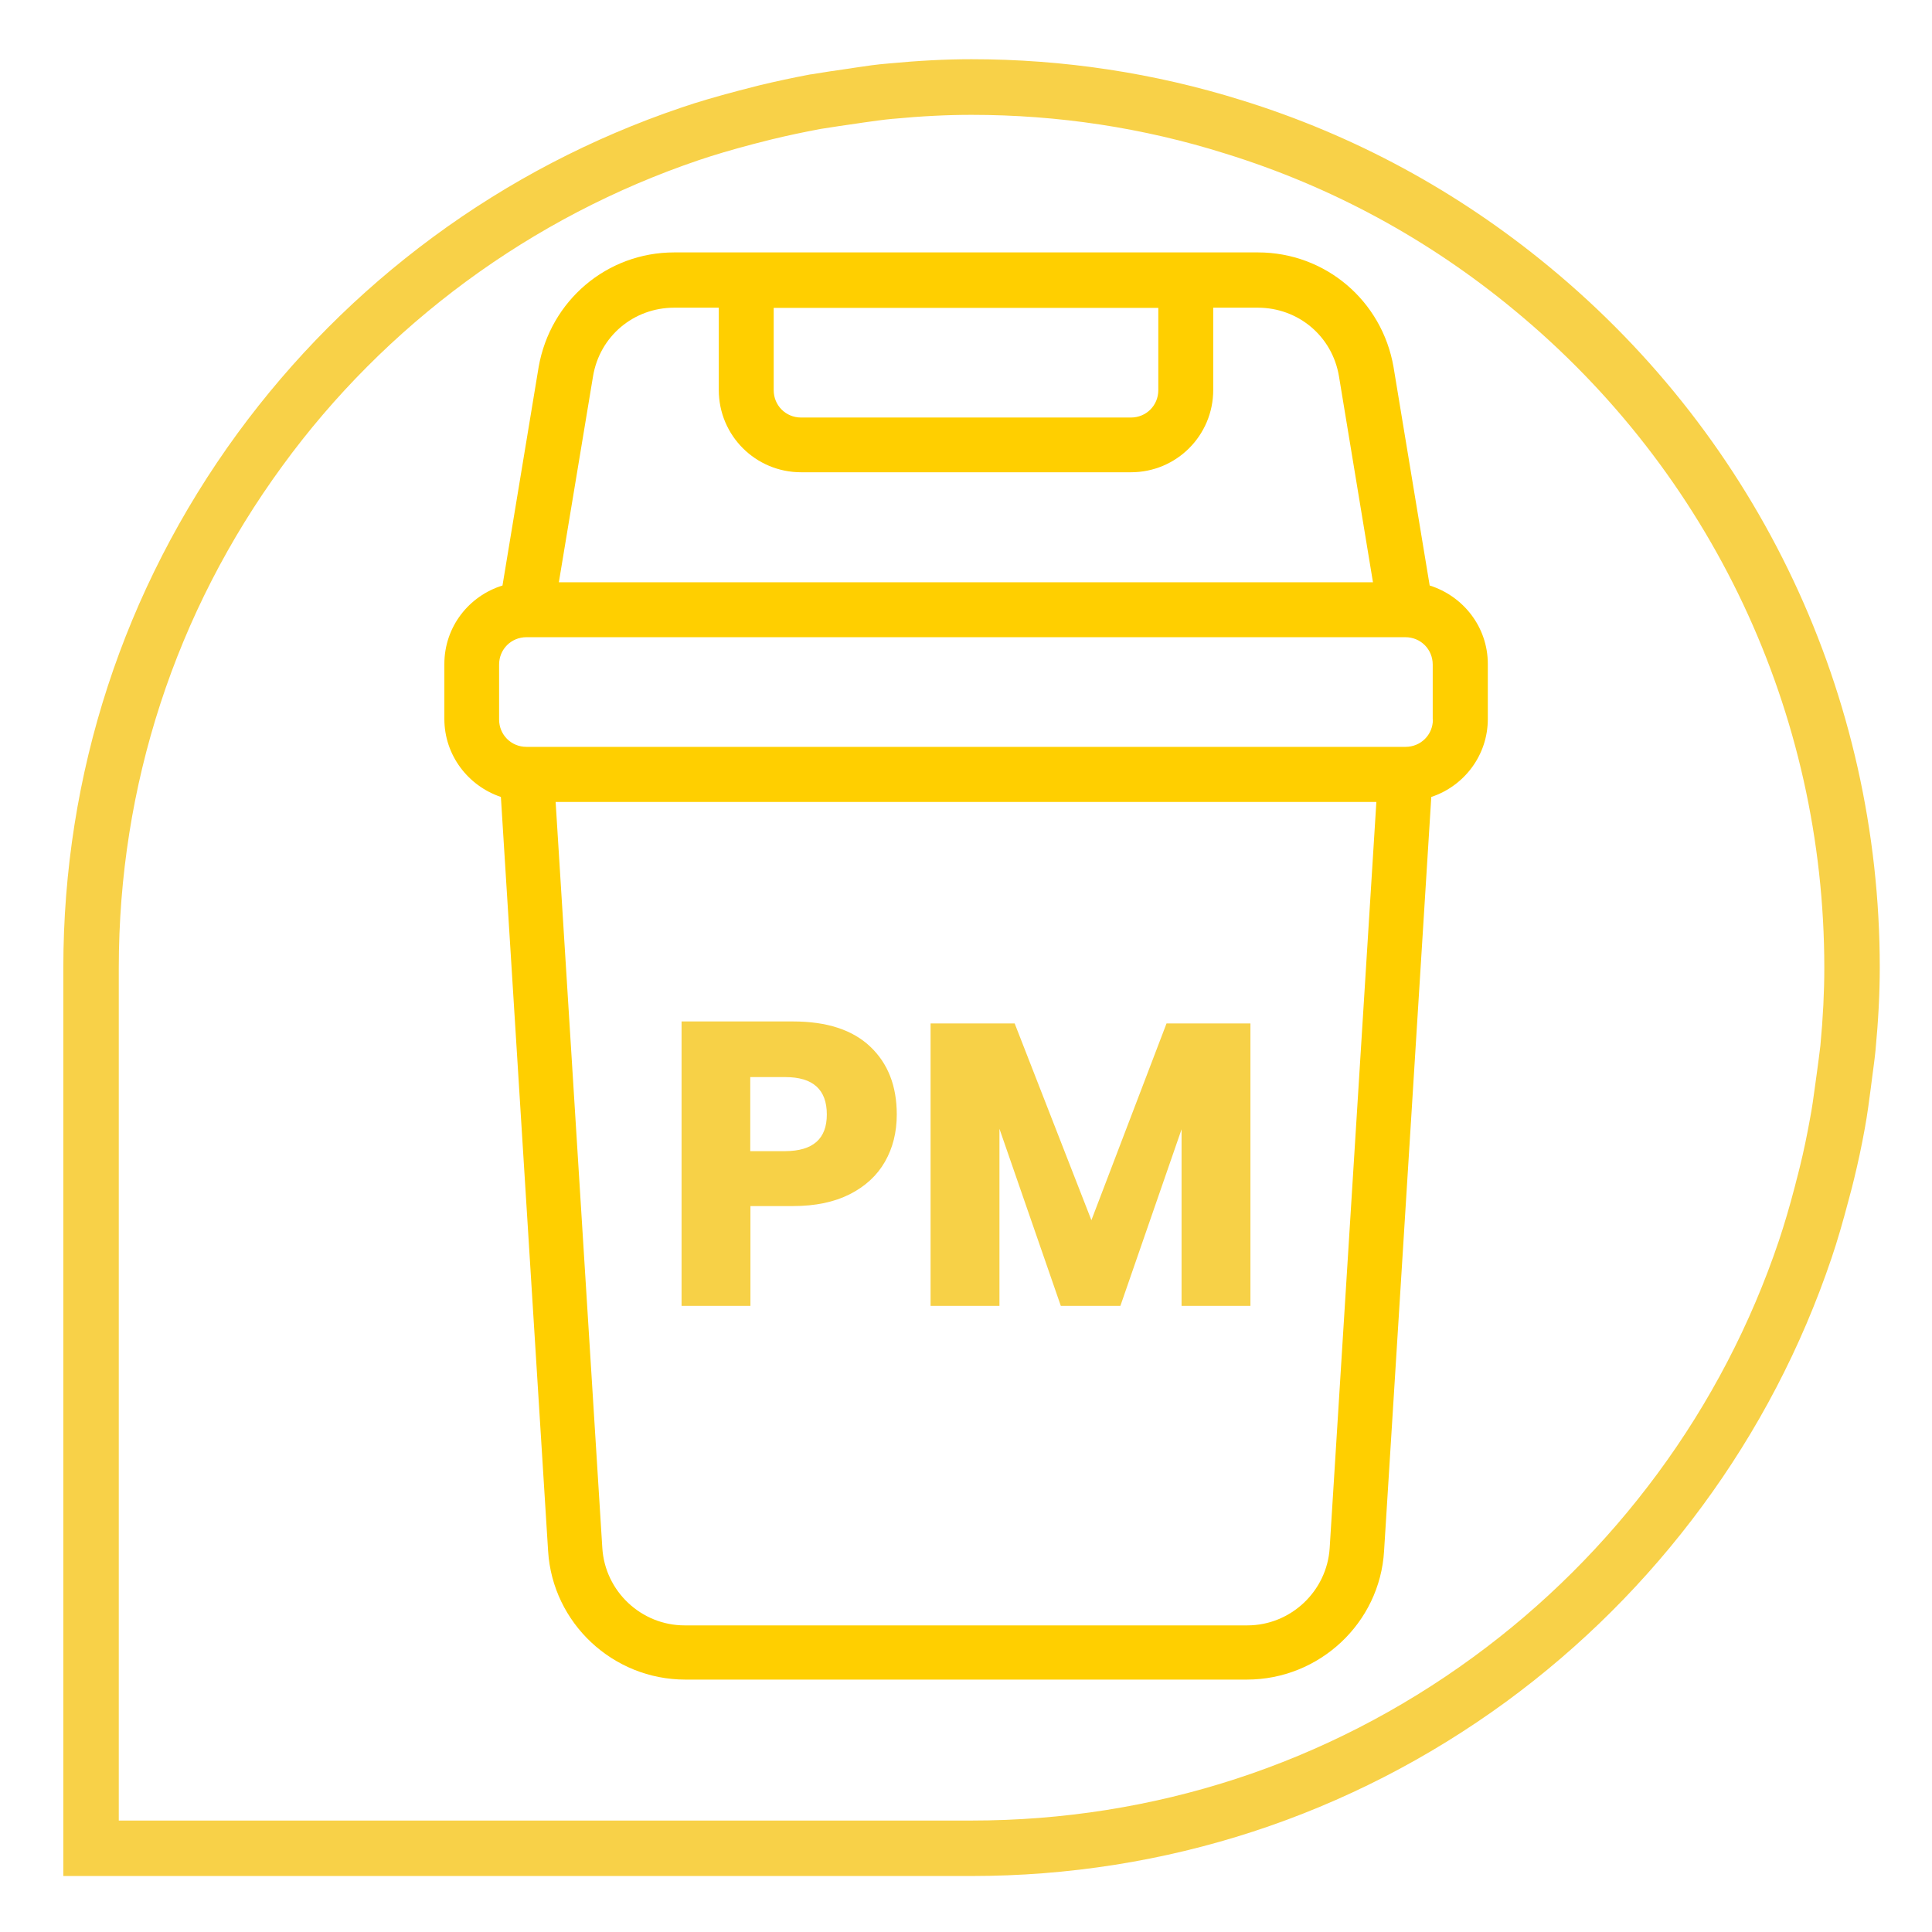
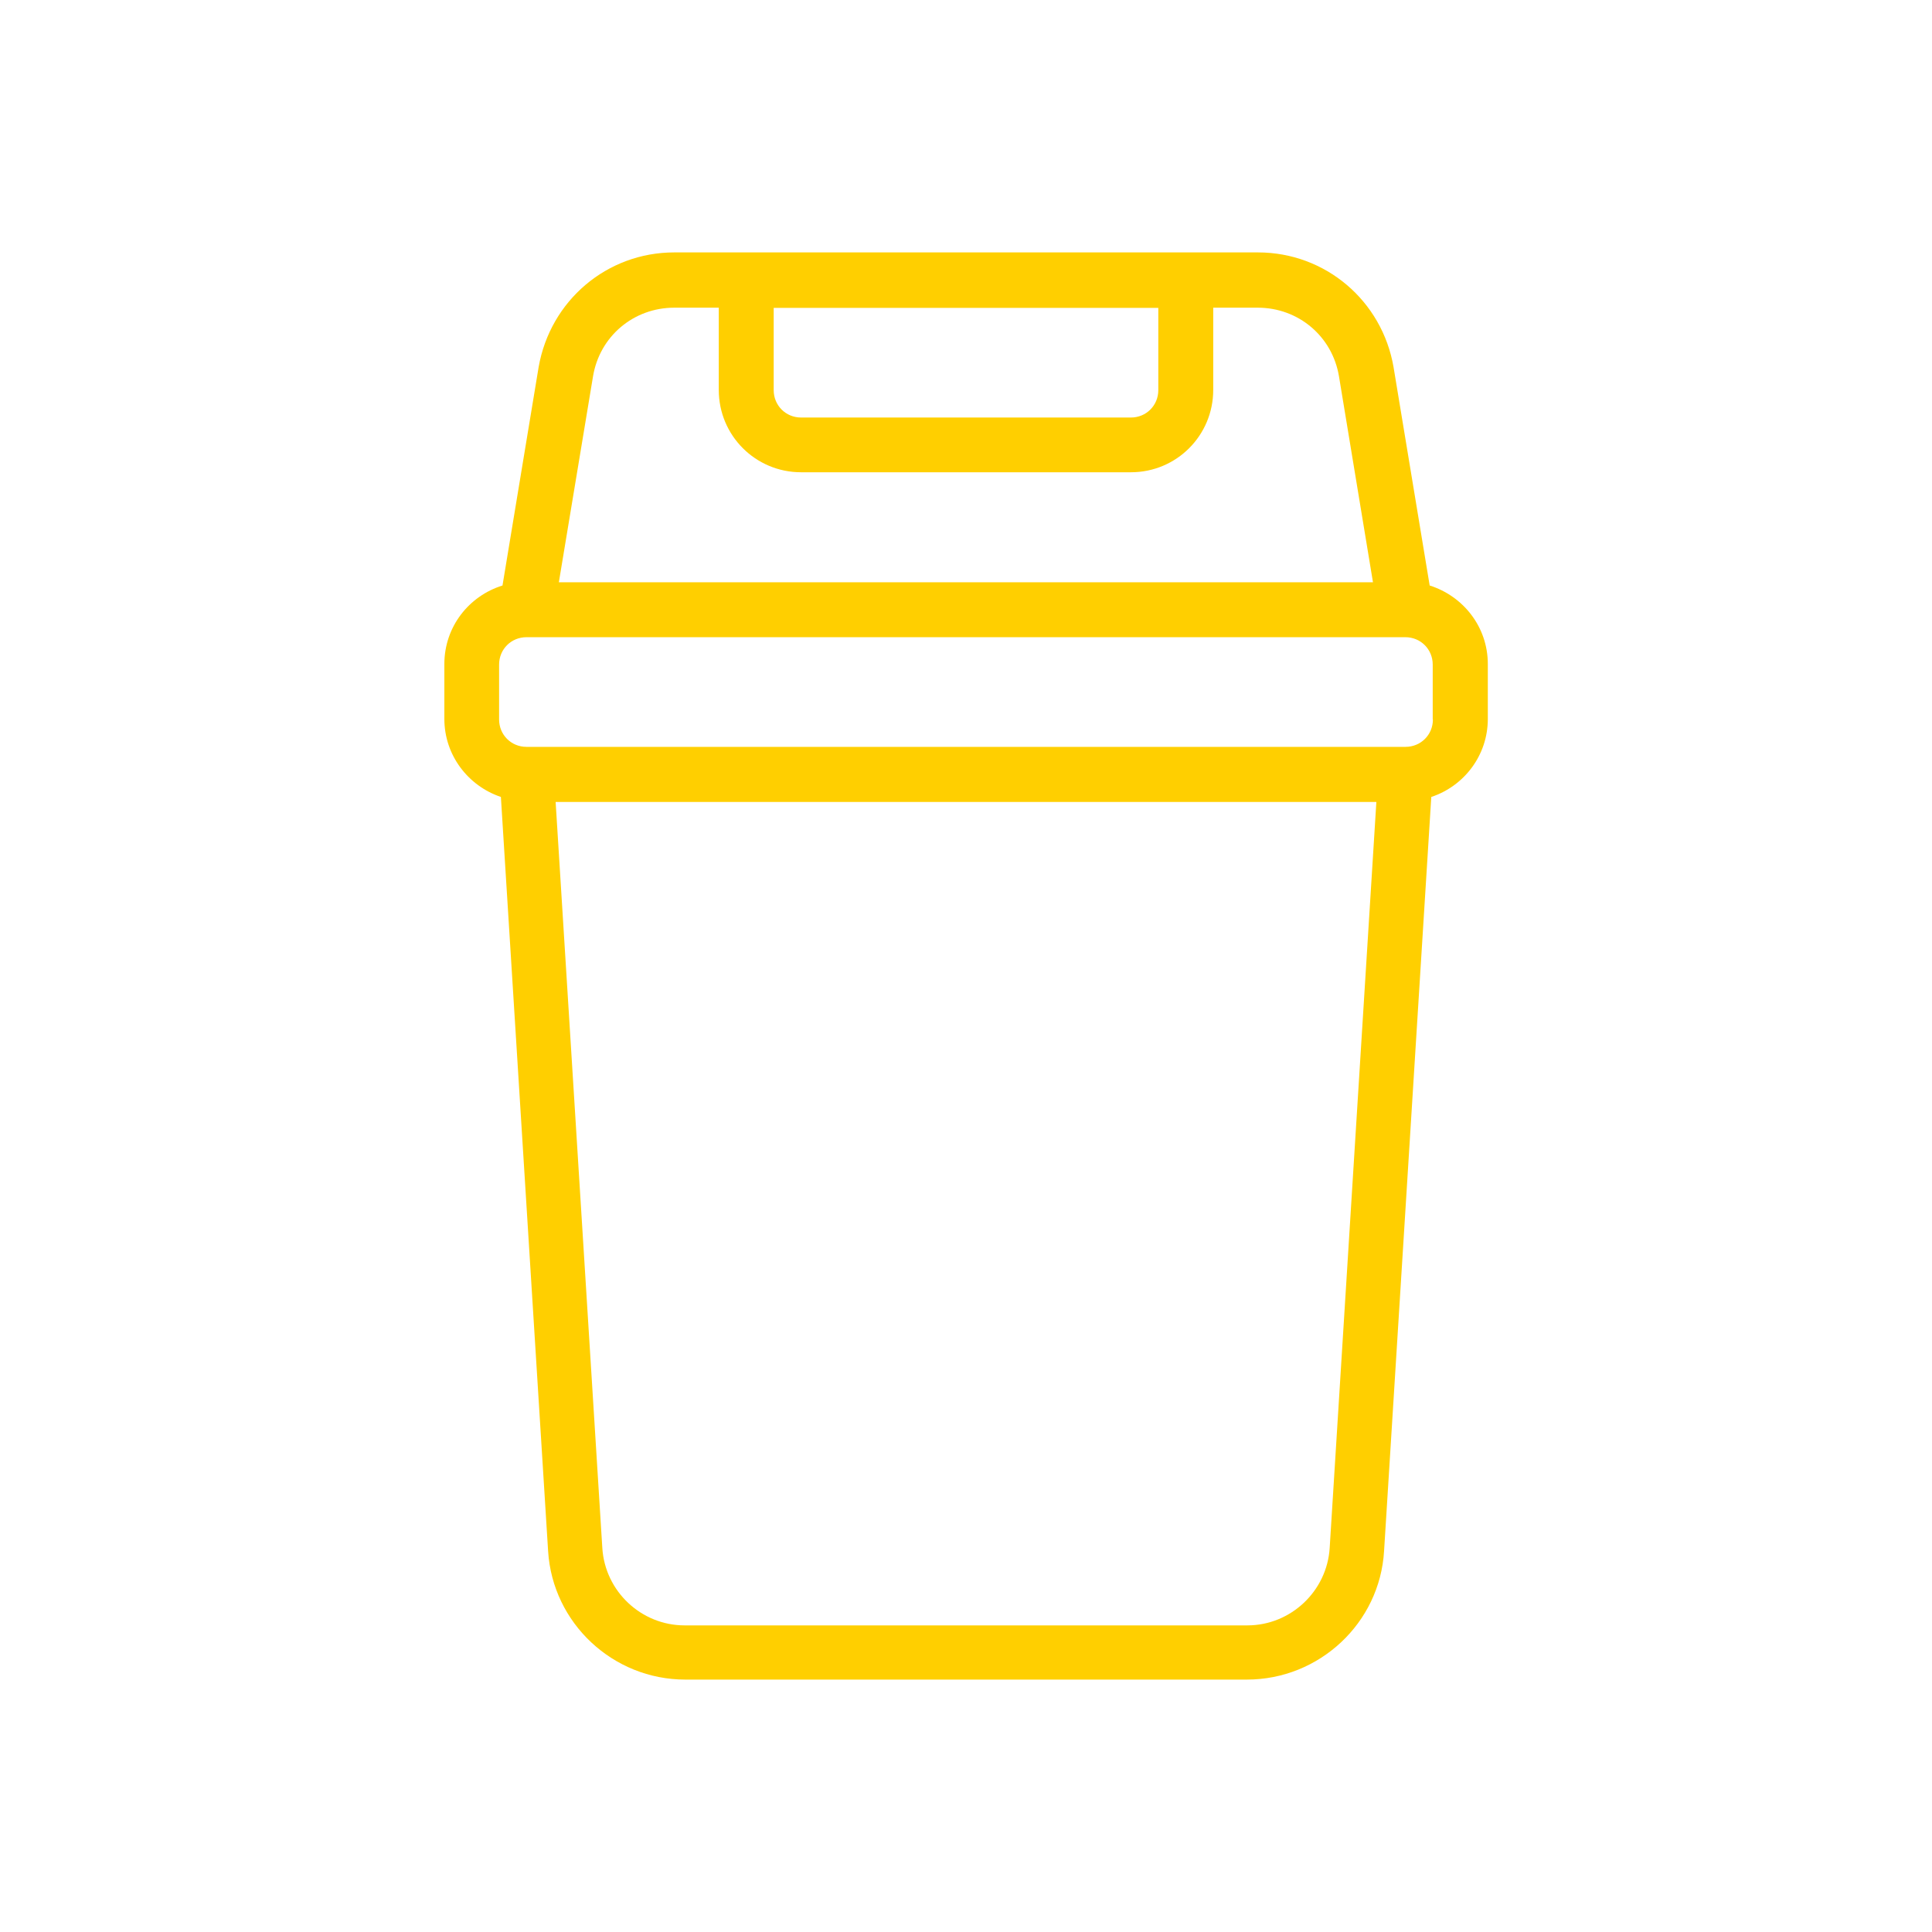
<svg xmlns="http://www.w3.org/2000/svg" version="1.1" id="Livello_1" x="0px" y="0px" viewBox="0 0 1080 1080" style="enable-background:new 0 0 1080 1080;" xml:space="preserve">
  <style type="text/css">
	.st0{fill:#F8D148;}
	.st1{fill:#FFCF00;}
	.st2{enable-background:new    ;}
	.st3{fill:#F7D147;}
</style>
  <g>
    <g>
-       <path class="st0" d="M543.1,1048.7H35.4V541c0-108.3,33.7-211.6,97.4-298.8c30.7-41.9,67.4-78.8,109.3-109.7    c42.3-31.2,89-55.5,138.6-72.3c9.3-3.2,19.3-6.1,32.5-9.6c3.8-1,7.8-2,11.7-3c8.8-2.1,18-4.1,28.1-6l0.2,0    c7.2-1.2,14.6-2.3,21.7-3.3l3.2-0.5c5.9-0.9,12.1-1.8,18.5-2.3c16.8-1.6,32-2.4,46.5-2.4c51.4,0,102.2,7.7,150.9,22.9    c63,19.5,120.9,50.9,172.1,93.2c117.4,96.9,184.7,239.7,184.7,391.7c0,14.4-0.8,29.6-2.4,46.5c-0.5,5-1.2,9.8-1.8,14.5    c-0.3,2.3-0.6,4.6-0.9,7c-0.8,6-1.8,14-3.3,22.1c-1.8,10-3.8,19.2-6,28.2c-0.8,3.3-1.6,6.5-2.5,9.7l-0.5,1.9    c-3.3,12.5-6.3,22.9-9.6,32.6c-16.8,49.7-41.1,96.3-72.3,138.6c-30.8,41.8-67.7,78.6-109.6,109.3    C754.7,1015,651.4,1048.7,543.1,1048.7z M66.4,1017.7h476.7c101.7,0,198.7-31.6,280.5-91.4c39.4-28.8,74-63.3,103-102.6    c29.3-39.7,52.1-83.5,67.8-130.1c3-9,5.9-18.7,9-30.6l0.5-2c0.8-3.1,1.6-6,2.3-9c2.1-8.5,3.9-17.2,5.6-26.6c1.1-5.7,2-12,3.1-20.3    c0.3-2.5,0.7-4.9,1-7.3c0.6-4.6,1.2-8.9,1.7-13.2c1.5-15.9,2.2-30.2,2.2-43.6c0-142.8-63.2-276.9-173.5-367.8    c-48-39.7-102.3-69.1-161.5-87.4C639,71.4,591.4,64.2,543.1,64.2c-13.5,0-27.8,0.7-43.6,2.2l-0.2,0c-5.5,0.5-10.9,1.3-16.7,2.1    l-3.3,0.5c-6.9,1-14,2-20.7,3.1c-9.5,1.8-18.1,3.6-26.3,5.6l-0.1,0c-3.6,0.9-7.2,1.8-11,2.8c-12.5,3.3-21.9,6.1-30.5,9    c-46.6,15.8-90.4,38.6-130.2,67.9c-39.3,29-73.9,63.6-102.6,103C98,342.3,66.4,439.3,66.4,541V1017.7z" />
-     </g>
+       </g>
    <g>
      <path class="st1" d="M799.2,327.3L779,205.2c-6.4-37.1-38.1-64.1-75.8-64.1H376.9c-37.7,0-69.3,27-75.8,64.1l-20.2,122.1    c-18.7,5.8-32.5,23-32.5,43.9v30.7c0,20.2,13.2,37.4,31.6,43.6l26.4,421.6c2.5,40.2,36.2,71.8,76.7,71.8H697    c40.5,0,74.3-31.6,76.7-71.8l26.4-421.6c18.4-6.1,31.6-23.3,31.6-43.6v-30.7C831.7,350.4,817.9,333.2,799.2,327.3z M432.4,172.1    h215.1v46c0,8.6-6.8,15.3-15.3,15.3H447.8c-8.6,0-15.3-6.8-15.3-15.3v-46H432.4z M331.5,210.4c3.7-22.4,22.7-38.4,45.4-38.4h24.9    v46c0,25.5,20.6,46,46,46h184.4c25.5,0,46-20.6,46-46v-46h24.9c22.7,0,41.7,16,45.4,38.4l19,115.1H312.4L331.5,210.4z     M743.3,865.3c-1.5,24.2-21.8,43.3-46,43.3H382.7c-24.2,0-44.5-19-46-43.3l-26.1-417h458.8L743.3,865.3z M801,402.2    c0,8.6-6.8,15.3-15.3,15.3H294.3c-8.6,0-15.3-6.8-15.3-15.3v-30.7c0-8.6,6.8-15.3,15.3-15.3h491.3c8.6,0,15.3,6.8,15.3,15.3v30.7    H801z" />
    </g>
    <g class="st2">
-       <path class="st3" d="M419.5,674.2V730H381V571h62.3c18.9,0,33.3,4.7,43.2,14.1c9.9,9.4,14.8,22,14.8,37.9c0,9.9-2.2,18.7-6.6,26.4    c-4.4,7.7-11,13.8-19.7,18.2c-8.7,4.4-19.3,6.6-31.7,6.6H419.5z M462.2,623c0-13.9-7.7-20.9-23.2-20.9h-19.6v41.4H439    C454.5,643.4,462.2,636.6,462.2,623z" />
-       <path class="st3" d="M699,572.1V730h-38.5v-98.7L626.3,730h-33.3L558.7,631V730h-38.5V572.1h47l42.9,110l42-110H699z" />
-     </g>
+       </g>
  </g>
</svg>